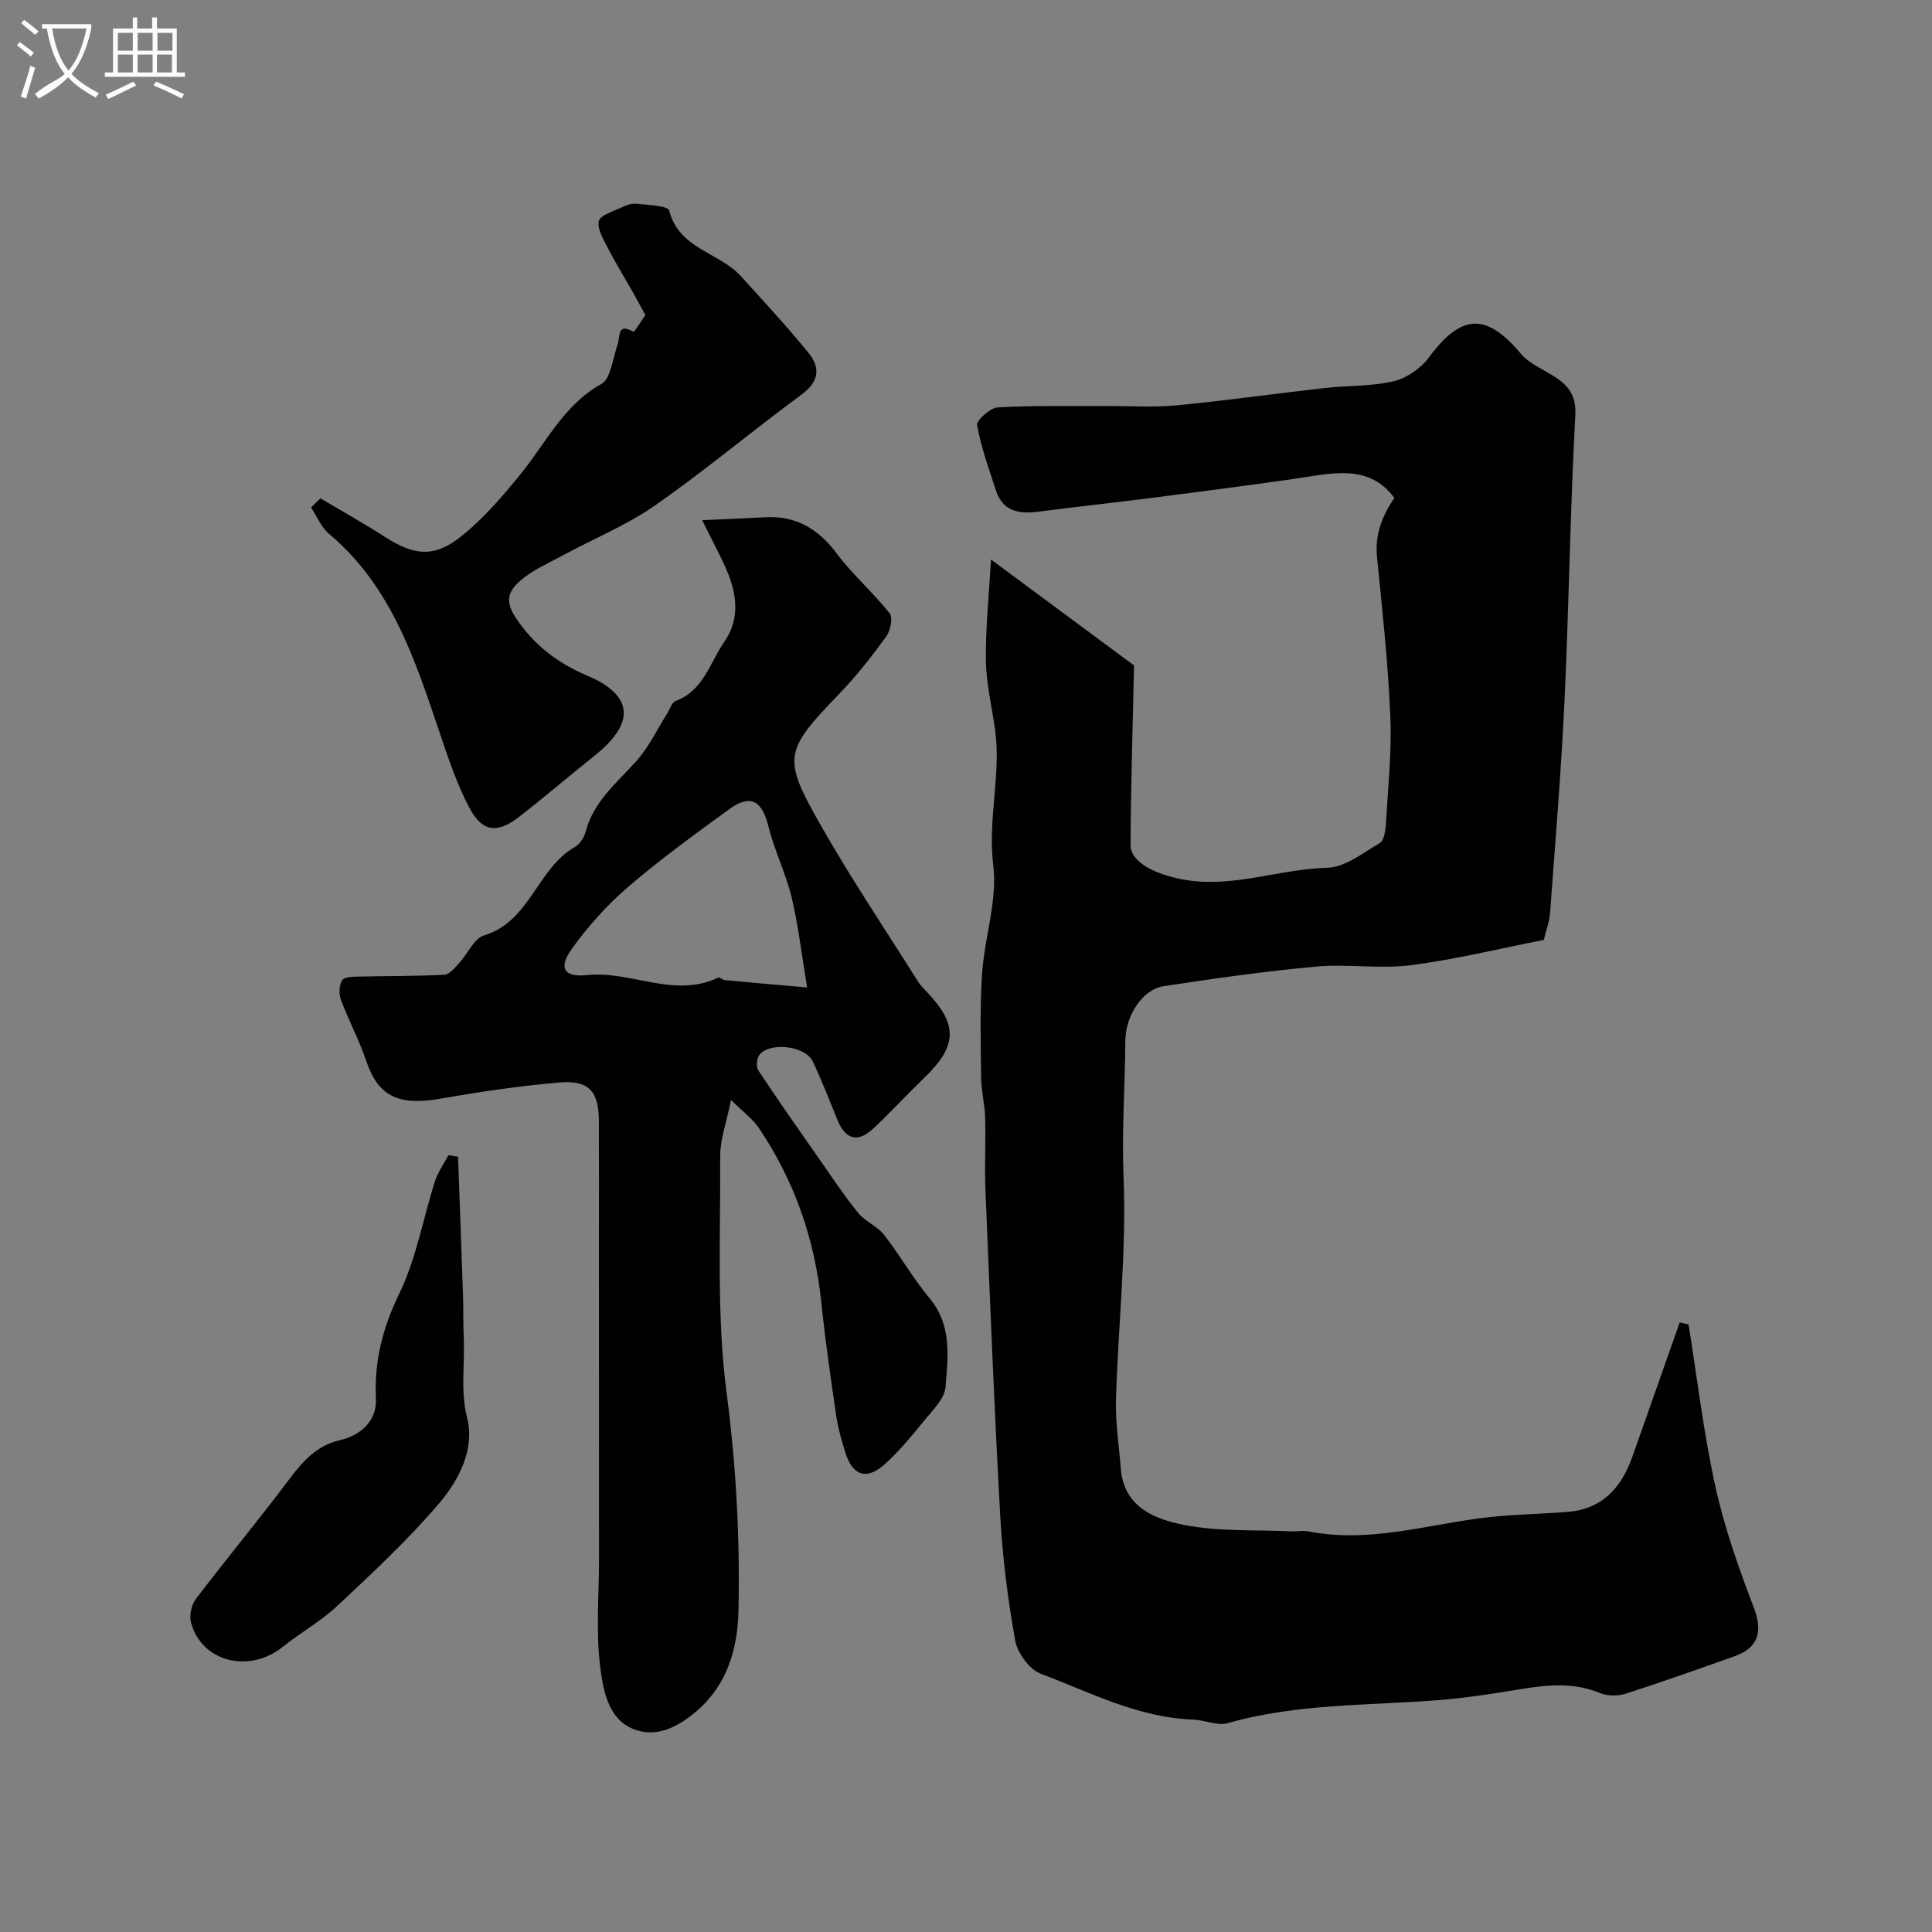
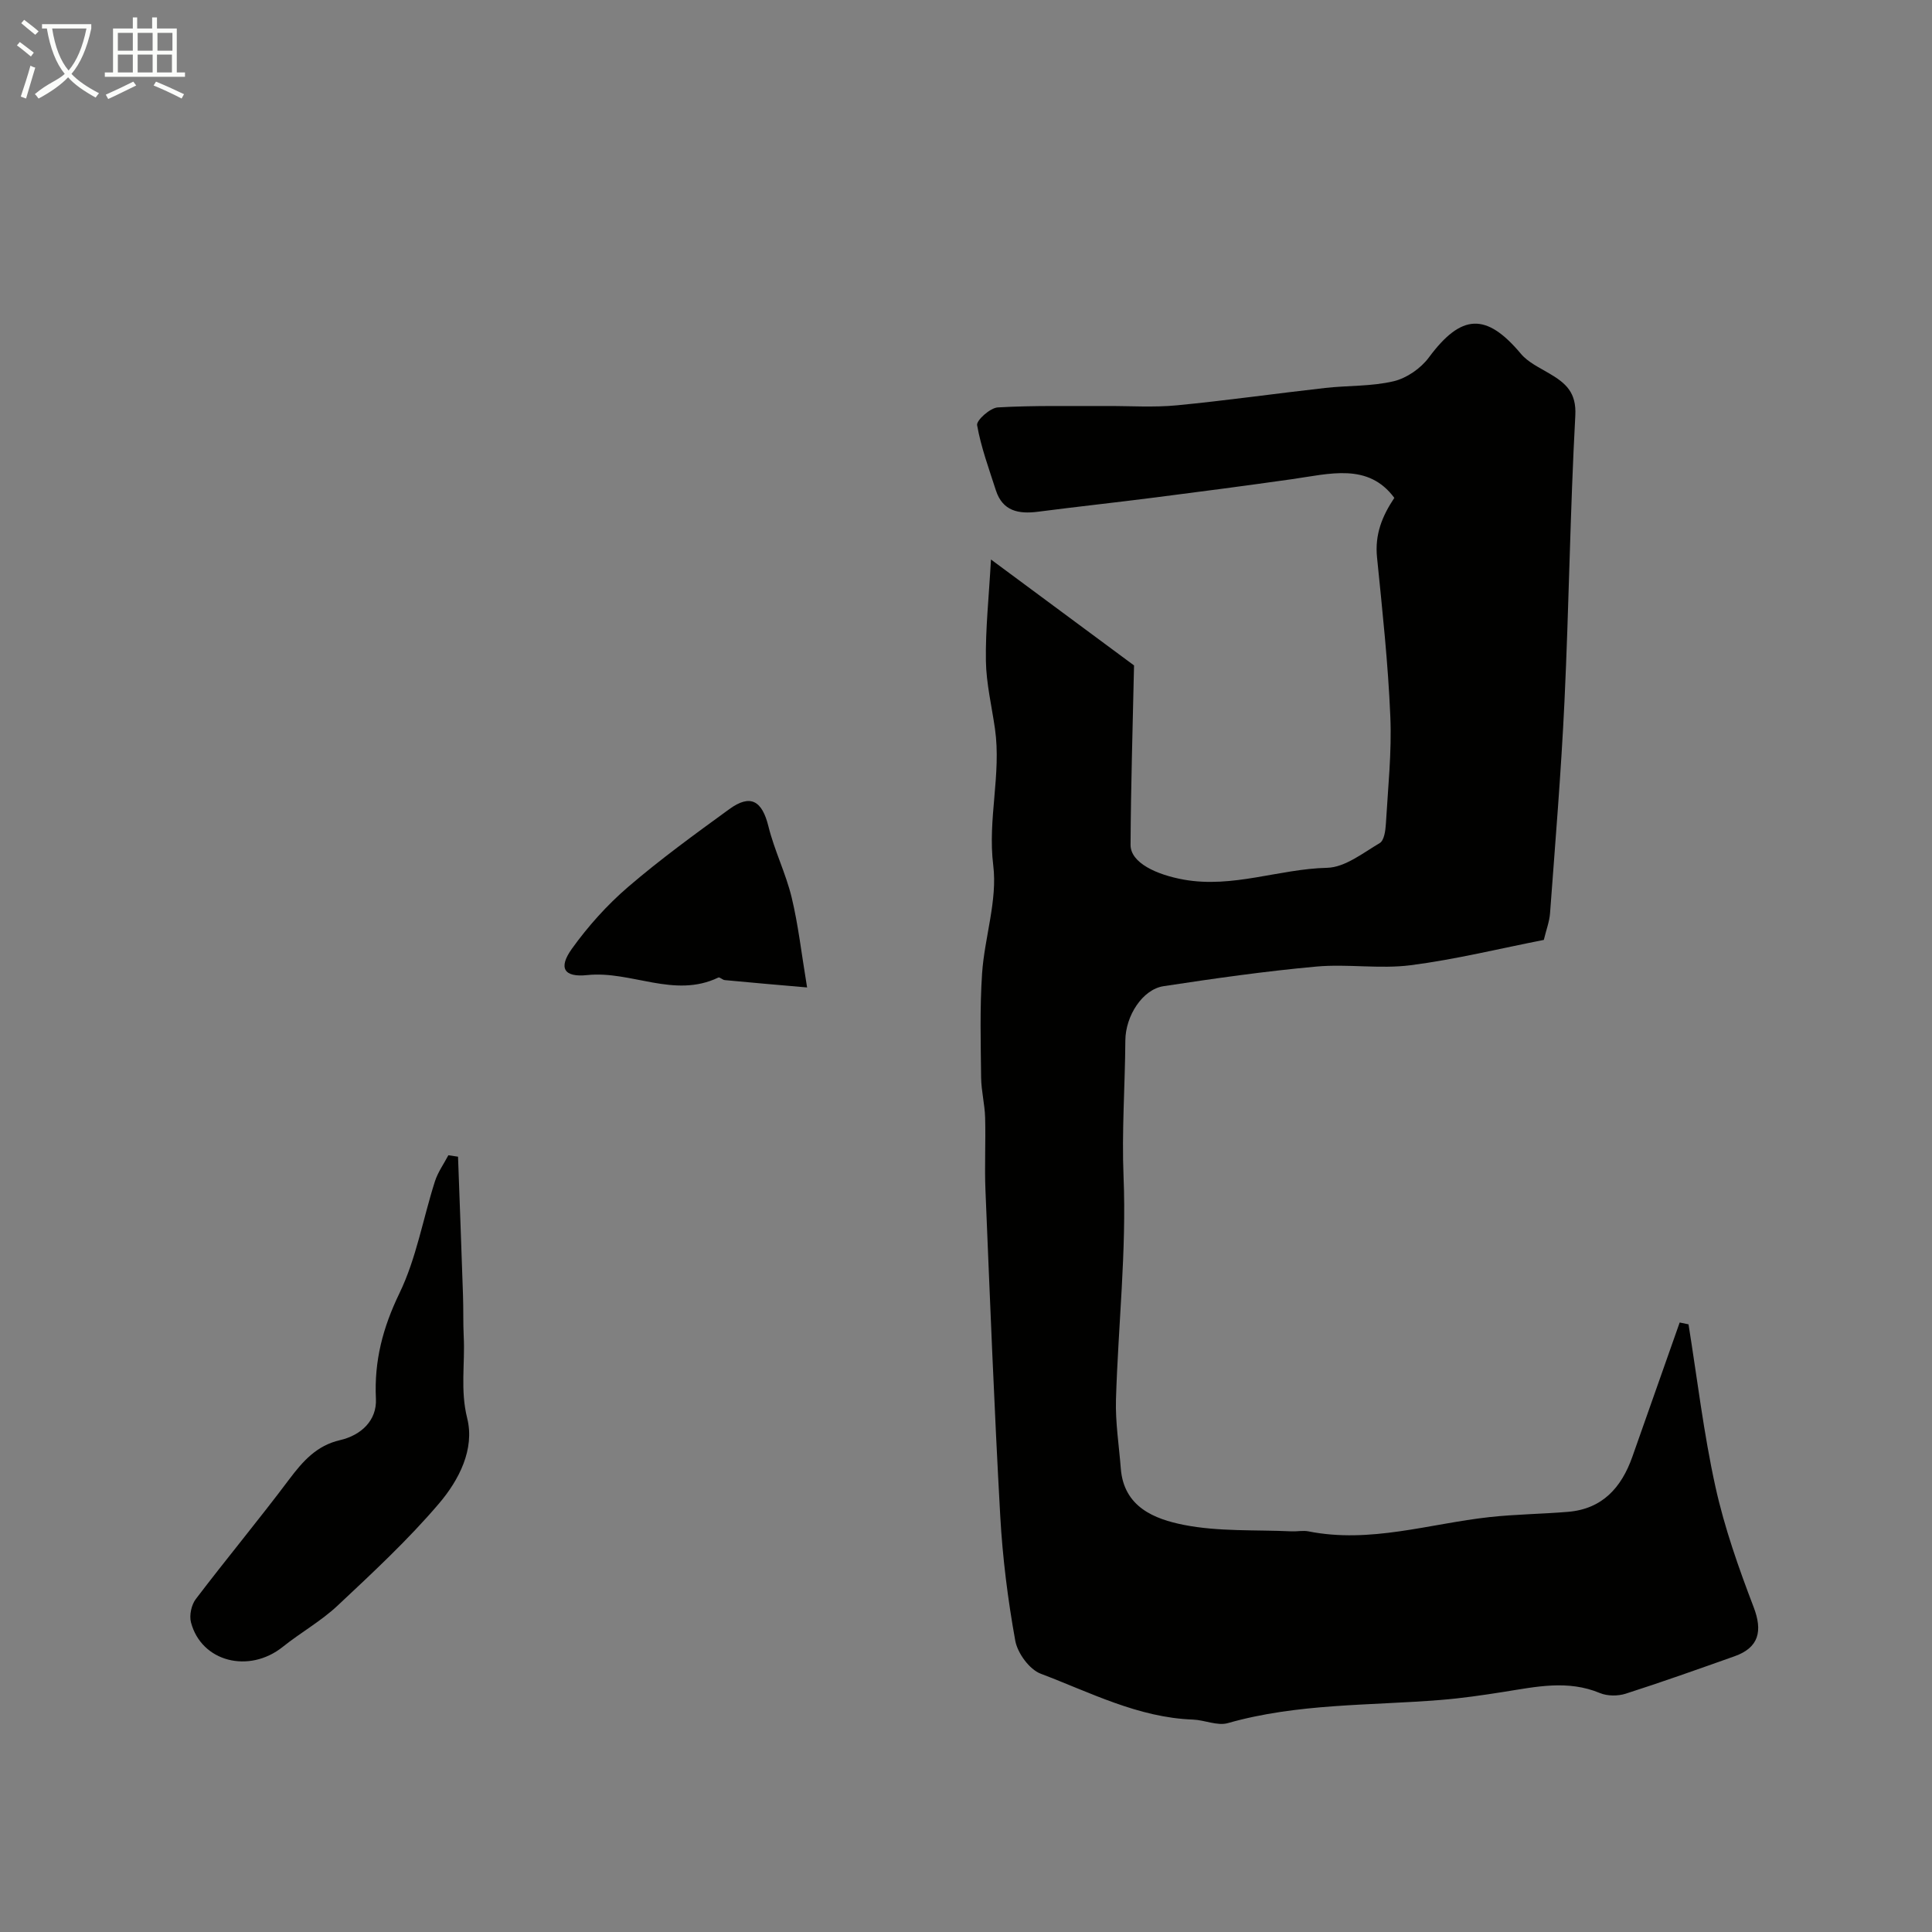
<svg xmlns="http://www.w3.org/2000/svg" enable-background="new 0 0 400 400" viewBox="0 0 400 400">
  <rect x="0" y="0" width="400" height="400" fill="#808080" stroke="none" />
  <path d="m6.4 11.7c-1-.8-1.9-1.6-2.9-2.3l.6-.7c.9.7 1.9 1.4 2.9 2.2zm-2.1 8.3c.7-2.1 1.4-4.2 2-6.4.2.1.6.3 1 .4-.7 2.3-1.3 4.4-1.9 6.4zm3-12.8c-1.1-.9-2.1-1.7-2.9-2.4l.6-.7c1 .8 2 1.5 3 2.4zm1.4-1.3v-.9h10.2v.9c-.9 4.2-2.3 7.3-4.1 9.4 1.3 1.4 3.2 2.7 5.7 4-.2.2-.4.5-.7.9-2.5-1.4-4.4-2.7-5.7-4.2-1.4 1.5-3.5 3-6.1 4.4 0 0 0 0-.1-.1-.3-.4-.5-.7-.7-.8 2.7-2.3 4.7-2.8 6.2-4.2-1.8-2.2-3-5.3-3.7-9.4zm9.2 0h-7.1c.6 3.8 1.7 6.7 3.4 8.7 1.7-2 2.9-4.8 3.7-8.7z" fill="#fbfcfa" />
  <path d="m31.6 3.6h.9v2.3h4.1v9.1h1.7v.9h-16.6v-.9h1.7v-9.1h4.1v-2.3h.9v2.3h3.1v-2.3zm-4 13.3.6.8c-1.9.9-3.8 1.9-5.8 2.8-.2-.3-.3-.6-.5-.9 2-.9 3.9-1.8 5.7-2.7zm-3.2-10.1v3.7h3.1v-3.7zm0 4.5v3.7h3.1v-3.7zm4.1-4.5v3.7h3.1v-3.7zm0 4.5v3.7h3.1v-3.7zm9.1 9.1c-2.1-1.1-4.1-2-5.8-2.7l.5-.8c2.2.9 4.1 1.8 5.8 2.6zm-1.9-13.6h-3.1v3.7h3.1zm-3.2 4.5v3.7h3.1v-3.7z" fill="#fbfcfa" />
  <g fill="#010100">
    <path d="m349.59 274.19c1.8 11.22 3.13 22.54 5.57 33.62 1.87 8.48 4.8 16.79 7.91 24.92 1.9 4.96 1.11 8.39-3.97 10.19-7.48 2.65-14.96 5.32-22.52 7.74-1.62.52-3.78.51-5.33-.13-6.66-2.78-13.24-1.3-19.89-.25-4.36.69-8.75 1.33-13.14 1.68-14.71 1.19-29.57.68-44 4.79-2.17.62-4.81-.64-7.24-.73-11.34-.41-21.26-5.62-31.52-9.5-2.34-.89-4.79-4.26-5.26-6.83-1.54-8.52-2.63-17.17-3.11-25.82-1.25-22.46-2.13-44.93-3.06-67.4-.21-5.03.07-10.07-.07-15.1-.08-2.77-.8-5.52-.83-8.29-.08-7.18-.28-14.38.2-21.54.51-7.5 3.21-15.13 2.31-22.38-1.19-9.59 1.7-18.85.36-28.26-.67-4.7-1.81-9.39-1.88-14.1-.1-6.53.61-13.07 1.05-20.96 10.76 7.96 20.62 15.27 29.62 21.93-.27 12.78-.66 24.96-.72 37.14-.02 3.73 5.39 6.2 11.03 7.21 10.18 1.81 19.72-2.22 29.67-2.45 3.69-.09 7.42-3.07 10.9-5.13.9-.53 1.18-2.57 1.26-3.94.43-7.43 1.24-14.89.92-22.29-.46-10.99-1.65-21.95-2.75-32.9-.48-4.73 1.03-8.51 3.58-12.33-5.41-7.33-13.41-4.97-21.2-3.87-9.39 1.33-18.8 2.57-28.21 3.77-8.12 1.04-16.26 1.92-24.38 2.97-3.99.51-7.31-.11-8.71-4.45-1.43-4.46-3.07-8.89-3.88-13.47-.18-1 2.71-3.59 4.28-3.68 7.5-.43 15.04-.25 22.57-.29 4.83-.02 9.7.32 14.49-.14 10.27-.99 20.49-2.45 30.74-3.6 4.72-.53 9.59-.3 14.17-1.39 2.7-.64 5.62-2.67 7.29-4.93 6.71-9.05 11.86-9.32 19.04-.76 1.49 1.78 3.85 2.87 5.92 4.1 3.36 1.98 5.62 3.9 5.35 8.73-1.07 19.68-1.31 39.4-2.24 59.09-.69 14.65-1.91 29.28-2.99 43.91-.13 1.76-.8 3.48-1.29 5.53-9.06 1.77-18.25 4.04-27.57 5.24-6.42.82-13.08-.31-19.55.28-10.58.96-21.11 2.46-31.62 4.06-4.31.66-7.86 6.09-7.9 11.24-.06 9.41-.76 18.75-.37 28.24.63 15.31-1.11 30.72-1.57 46.09-.14 4.75.63 9.53 1 14.29.62 8.02 7.04 10.48 13.04 11.67 7.24 1.43 14.86.99 22.31 1.34 1.16.05 2.37-.22 3.49 0 12.79 2.55 25.02-1.58 37.49-2.95 5.4-.59 10.85-.64 16.26-1.09 7.12-.59 11.06-5.03 13.31-11.37 3.28-9.27 6.54-18.55 9.81-27.83.63.12 1.23.25 1.83.38z" />
-     <path d="m145.38 107.7c5.02-.23 9-.39 12.97-.61 6.42-.36 11.05 2.37 14.88 7.5 3.29 4.4 7.54 8.07 10.96 12.38.71.9.19 3.58-.68 4.77-2.98 4.11-6.14 8.15-9.65 11.8-11.63 12.07-11.96 13.27-3.72 27.7 6.22 10.9 13.23 21.34 19.92 31.97.52.83 1.25 1.54 1.93 2.26 6.38 6.73 6.2 11.09-.63 17.68-3.58 3.45-6.95 7.12-10.58 10.52-3.18 2.97-5.73 2.27-7.39-1.78-1.66-4.07-3.25-8.18-5.12-12.15-1.49-3.17-8.77-4.09-11.01-1.39-.59.71-.75 2.52-.26 3.26 4.21 6.36 8.59 12.6 12.96 18.84 2.52 3.61 4.96 7.3 7.74 10.7 1.45 1.76 3.92 2.7 5.32 4.49 3.31 4.24 5.97 8.99 9.41 13.11 4.7 5.62 3.84 12.13 3.33 18.42-.19 2.39-2.61 4.74-4.33 6.85-2.6 3.19-5.23 6.43-8.29 9.16-3.71 3.31-6.55 2.39-8.07-2.29-.85-2.62-1.58-5.31-1.98-8.03-1.14-7.76-2.25-15.53-3.06-23.33-1.37-13.08-5.58-25.1-12.91-35.98-1.27-1.89-3.24-3.31-5.77-5.81-.96 4.75-2.26 8.19-2.24 11.63.1 16.27-.79 32.71 1.3 48.75 1.98 15.18 2.82 30.25 2.48 45.43-.17 7.76-2.29 15.2-8.58 20.64-3.55 3.07-7.78 5.45-12.35 4.08-5.89-1.76-6.99-7.9-7.64-12.75-1-7.39-.3-15.01-.3-22.53-.02-21.99-.02-43.99-.02-65.99 0-8.33.03-16.66-.01-25-.03-5.98-2.06-8.39-8.02-7.89-8.3.7-16.57 1.92-24.77 3.36-9.03 1.59-13-.76-15.39-7.85-1.45-4.31-3.64-8.36-5.23-12.63-.45-1.2-.38-3.05.29-4.06.48-.73 2.33-.71 3.58-.74 5.85-.14 11.72-.07 17.56-.38 1.05-.06 2.14-1.43 3.02-2.38 1.79-1.93 3.09-5.12 5.21-5.77 9.54-2.92 10.96-13.84 18.78-18.3 1.02-.58 1.91-1.96 2.22-3.14 1.64-6.28 6.46-10.12 10.51-14.65 2.55-2.84 4.24-6.45 6.31-9.72.6-.94 1-2.42 1.84-2.73 5.78-2.14 7.05-7.92 10.06-12.24 3.32-4.77 2.6-9.97.42-15.01-1.24-2.83-2.73-5.57-5-10.17zm21.72 96.74c-1.18-7.12-1.83-12.97-3.2-18.65-1.21-4.99-3.57-9.7-4.8-14.68-1.31-5.33-3.71-6.78-8.1-3.59-7.14 5.19-14.3 10.39-20.98 16.13-4.35 3.74-8.29 8.14-11.63 12.8-2.84 3.97-1.63 5.94 3.2 5.43 9.09-.95 18.01 4.9 27.13.51.29-.14.87.49 1.34.53 5.53.53 11.06 1 17.04 1.52z" />
-     <path d="m66.35 103.18c4.41 2.62 8.89 5.12 13.2 7.89 6.21 4 10.36 4.49 16.1-.15 4.59-3.71 8.54-8.33 12.28-12.95 5.2-6.42 8.77-14.09 16.54-18.45 2.04-1.14 2.38-5.37 3.41-8.21.56-1.55-.21-4.6 3.3-2.61.13.08 1.83-2.59 2.44-3.47-1.06-1.93-1.83-3.37-2.63-4.79-1.74-3.07-3.6-6.08-5.21-9.21-.89-1.73-2.16-3.84-1.8-5.45.27-1.2 2.84-1.96 4.48-2.74 1.01-.48 2.21-.97 3.26-.86 2.39.25 6.57.41 6.83 1.41 2.01 7.97 10.31 8.62 14.78 13.53 4.77 5.23 9.58 10.44 14.05 15.92 2.48 3.04 2.27 5.94-1.42 8.65-10.2 7.49-19.91 15.67-30.28 22.91-5.94 4.15-12.81 6.95-19.23 10.43-2.99 1.62-6.23 3.01-8.74 5.21-2.02 1.78-3.46 3.8-1.04 7.49 3.83 5.83 8.79 9.56 14.89 12.14 7.67 3.23 11.67 8.54 1.46 16.65-5.26 4.18-10.34 8.58-15.66 12.68-4.39 3.38-7.47 3.07-10.09-1.8-2.63-4.89-4.41-10.28-6.2-15.58-5.12-15.18-10.01-30.42-22.94-41.29-1.63-1.37-2.5-3.62-3.73-5.47.66-.63 1.3-1.25 1.95-1.88z" />
+     <path d="m145.38 107.7zm21.72 96.74c-1.18-7.12-1.83-12.97-3.2-18.65-1.21-4.99-3.57-9.7-4.8-14.68-1.31-5.33-3.71-6.78-8.1-3.59-7.14 5.19-14.3 10.39-20.98 16.13-4.35 3.74-8.29 8.14-11.63 12.8-2.84 3.97-1.63 5.94 3.2 5.43 9.09-.95 18.01 4.9 27.13.51.29-.14.87.49 1.34.53 5.53.53 11.06 1 17.04 1.52z" />
    <path d="m94.83 239.48c.35 9.57.71 19.14 1.03 28.71.1 2.86.01 5.73.15 8.58.28 5.59-.73 11.06.71 16.83 1.62 6.45-1.72 12.85-5.8 17.65-6.43 7.56-13.77 14.37-21.03 21.18-3.43 3.22-7.65 5.57-11.34 8.53-7 5.6-16.86 3.12-19.01-5.07-.38-1.44.08-3.61.99-4.81 6.34-8.34 13.04-16.4 19.33-24.78 2.83-3.76 5.68-7.01 10.52-8.13 4.43-1.02 7.66-4.11 7.45-8.55-.38-7.88 1.43-14.75 4.88-21.89 3.49-7.21 4.87-15.43 7.34-23.15.61-1.9 1.84-3.61 2.78-5.4.66.1 1.33.2 2 .3z" />
  </g>
</svg>